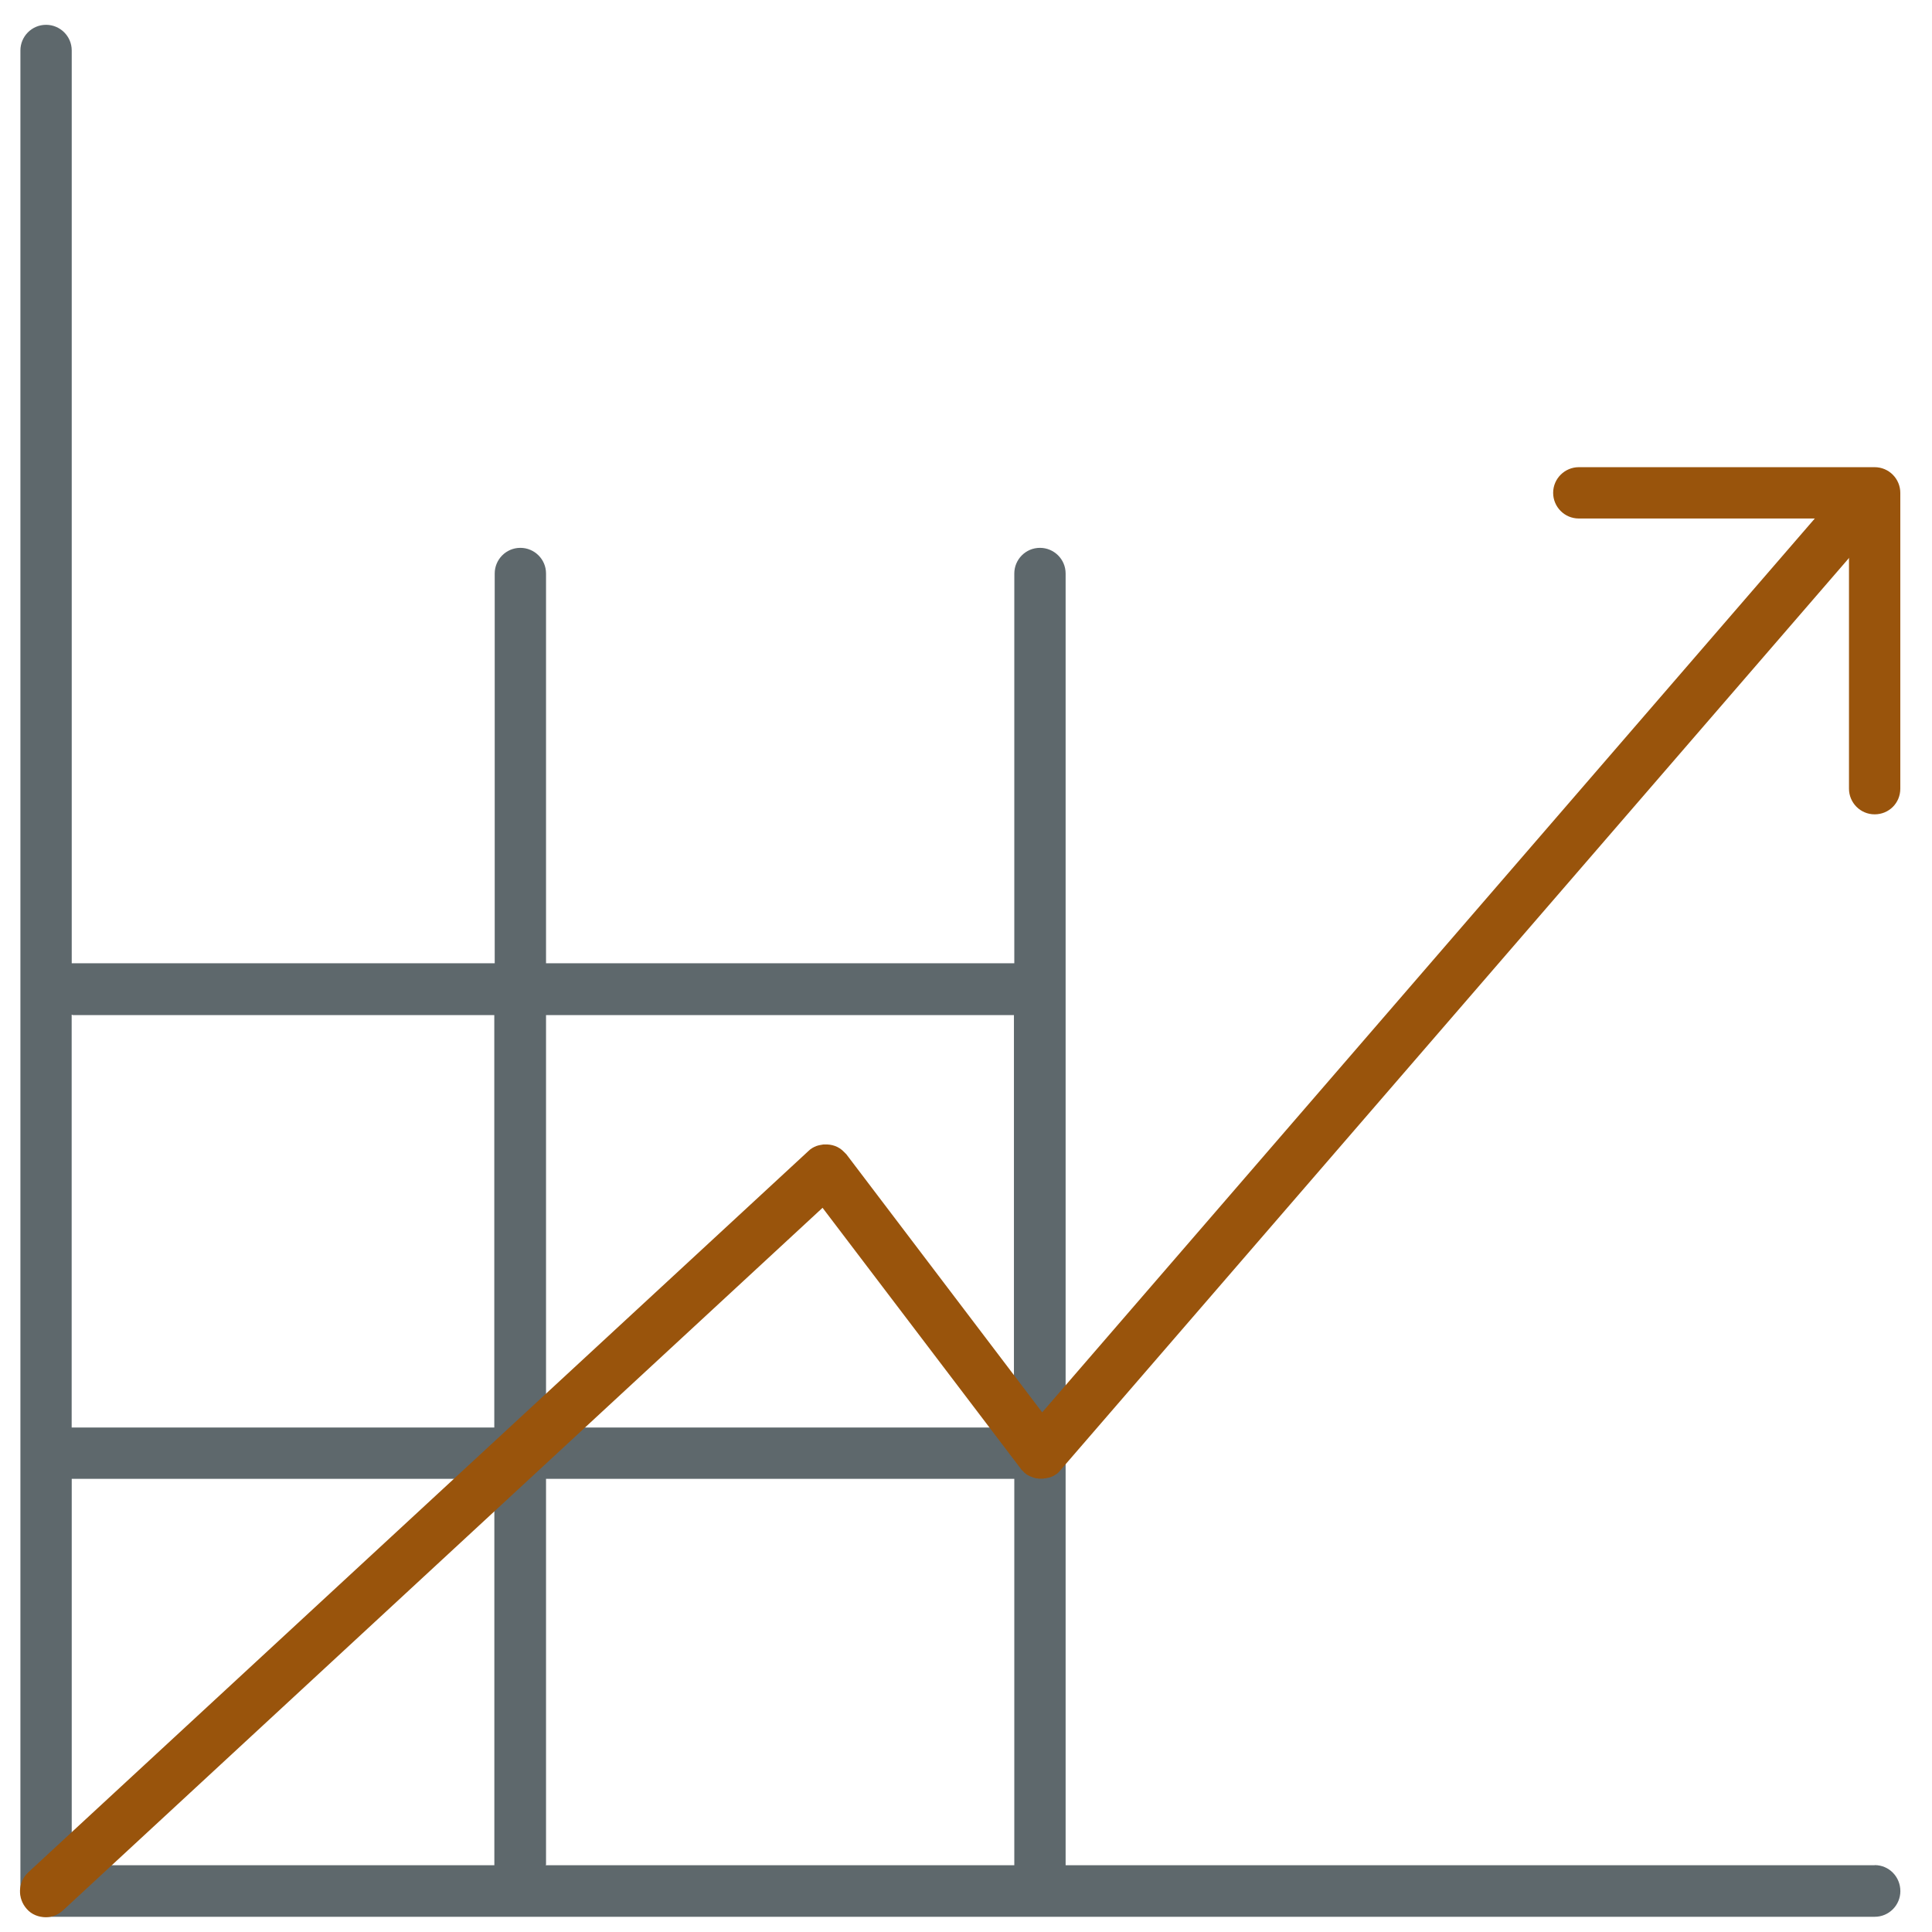
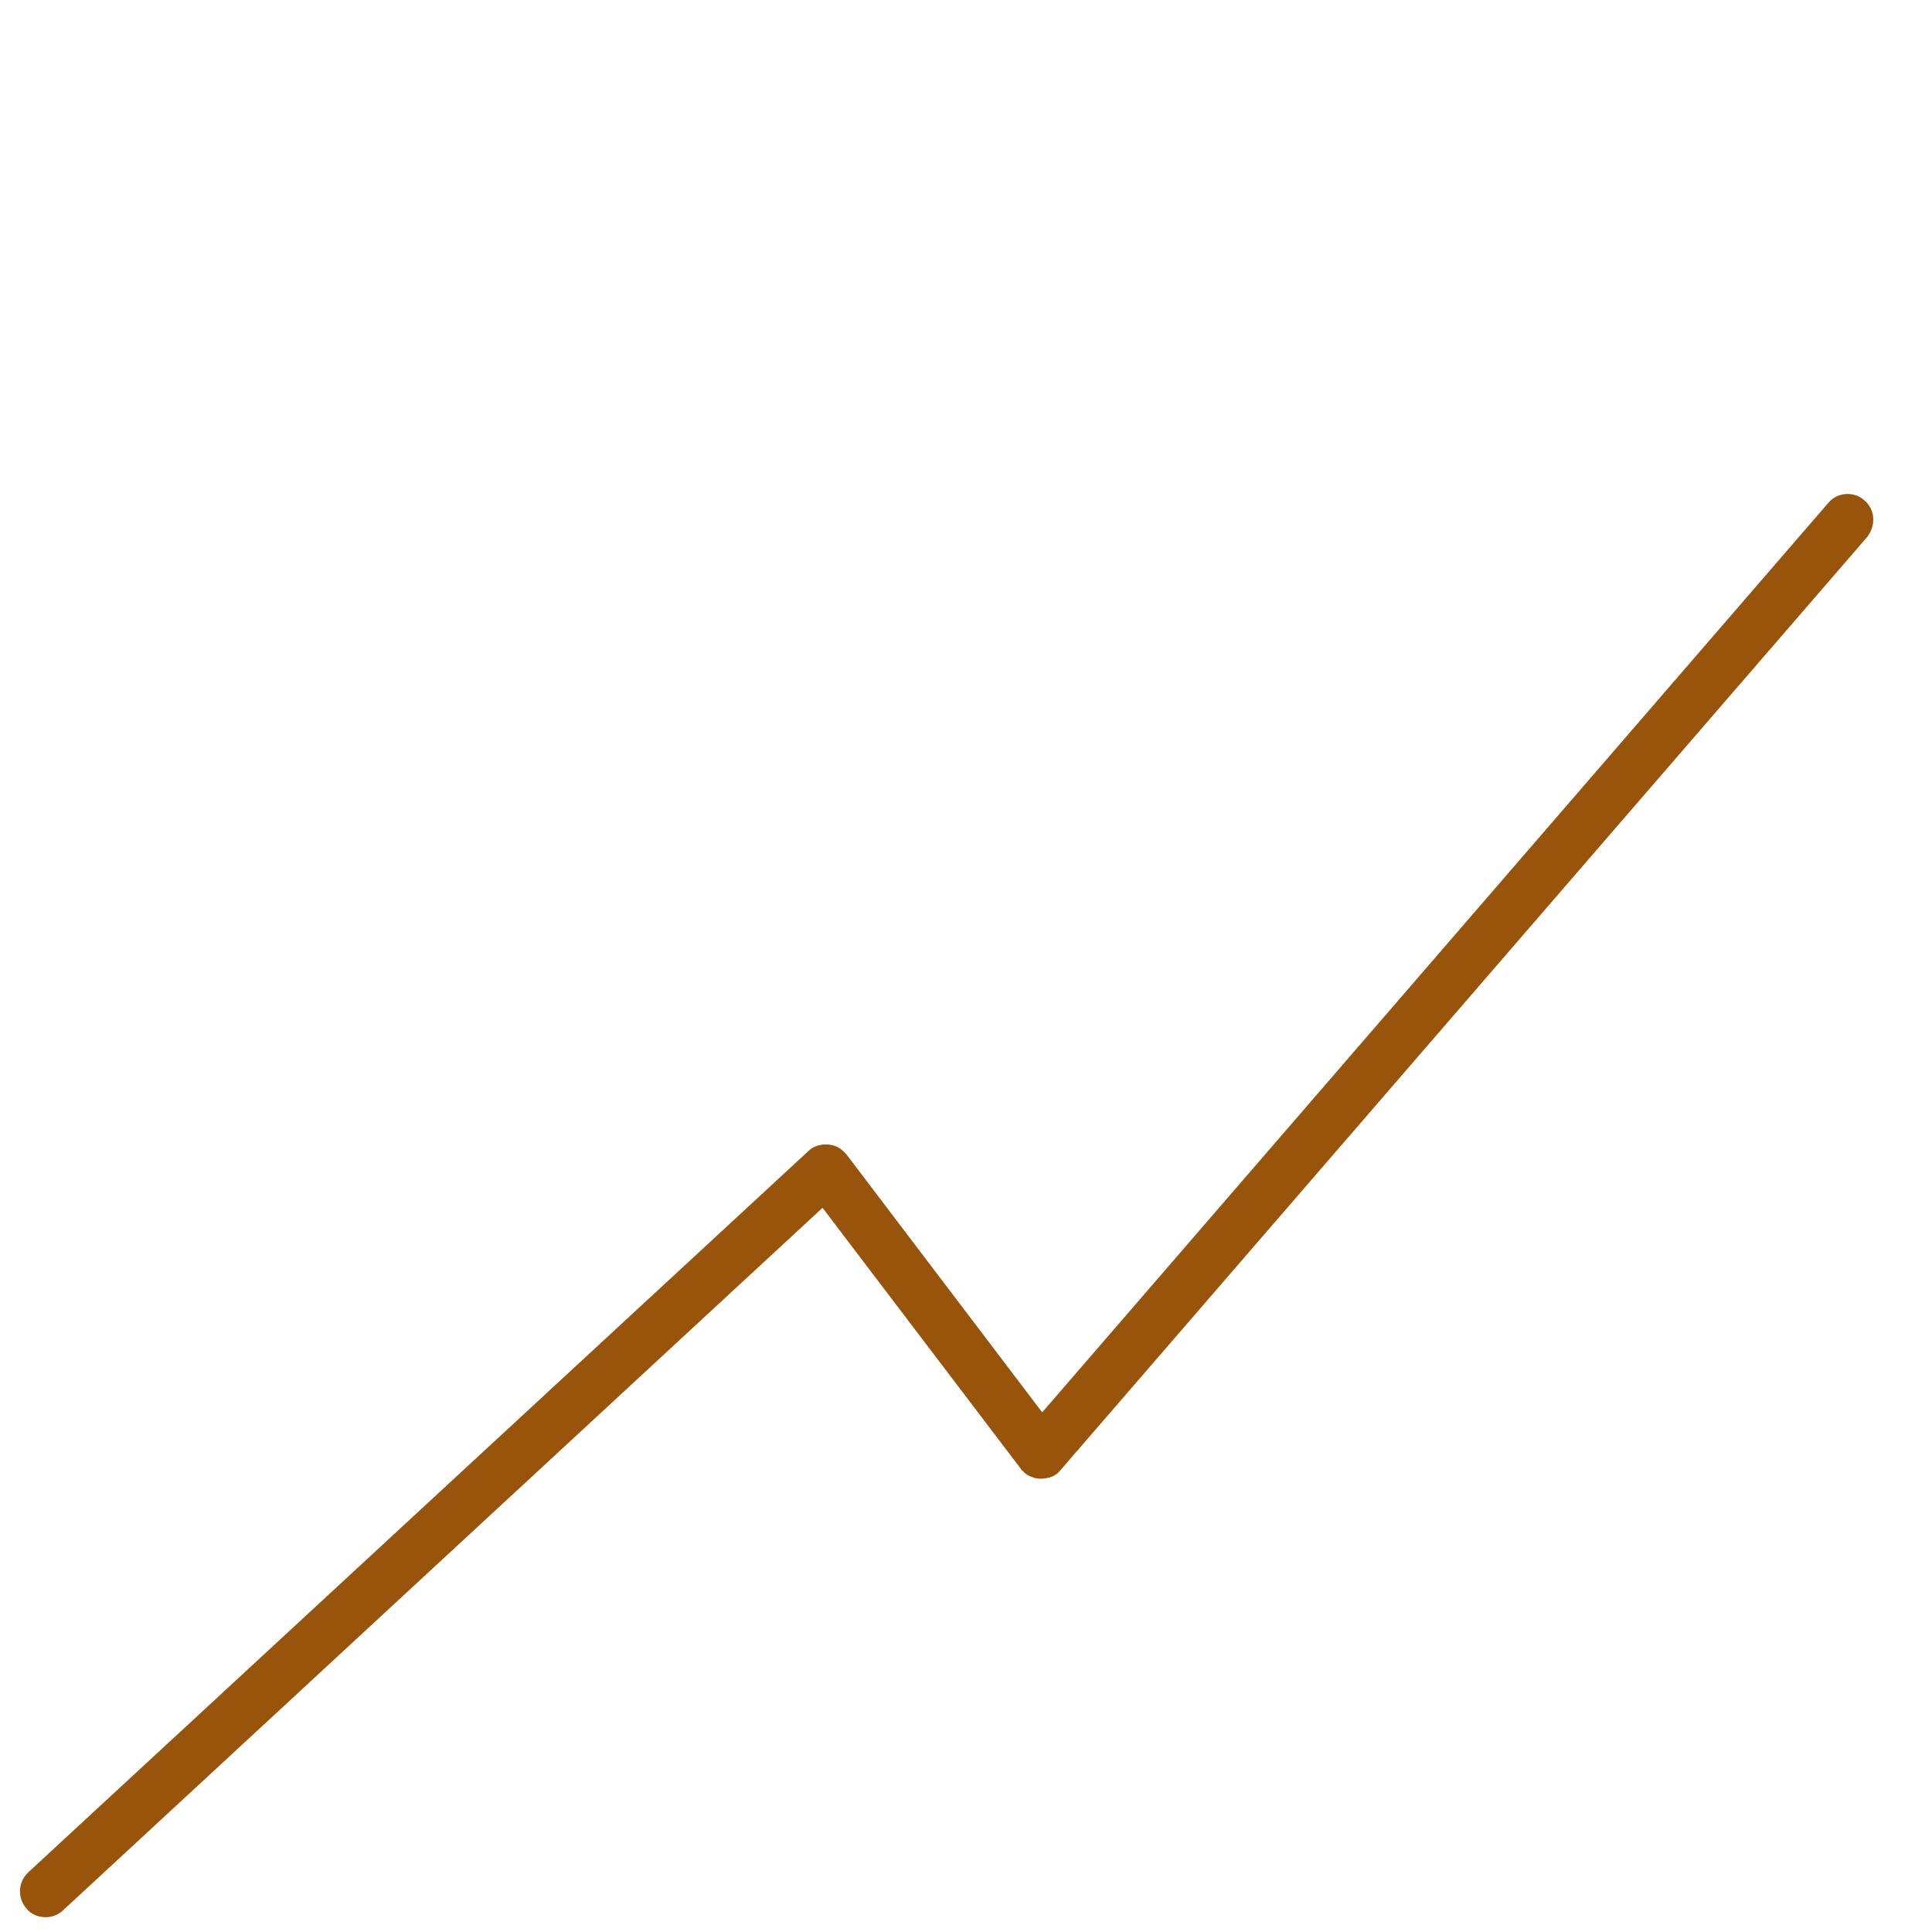
<svg xmlns="http://www.w3.org/2000/svg" version="1.1" width="32" height="32" viewBox="0 0 32 32">
  <title>upgrade</title>
-   <path fill="#5e686c" d="M31.050 30.894h-13.4c0-0.006 0-0.012 0-0.019v-6.688c0.012-0.038 0.019-0.081 0.019-0.119 0-0.044-0.006-0.081-0.019-0.119v-14.45c0-0.238-0.194-0.425-0.425-0.425-0.238 0-0.425 0.194-0.425 0.425v6.456h-7.756v-6.456c0-0.238-0.194-0.425-0.425-0.425-0.238 0-0.425 0.194-0.425 0.425v6.456h-6.987c-0.006 0-0.012 0-0.019 0v-15.119c0-0.238-0.194-0.425-0.425-0.425-0.238 0-0.425 0.194-0.425 0.425v30.487c0 0.238 0.194 0.425 0.425 0.425h30.288c0.238 0 0.425-0.194 0.425-0.425 0-0.238-0.188-0.431-0.425-0.431zM1.188 24.494h7v6.381c0 0.006 0 0.012 0 0.019h-7v-6.4zM9.044 30.875v-6.381h7.756v6.381c0 0.006 0 0.012 0 0.019h-7.762c0.006-0.006 0.006-0.012 0.006-0.019zM16.794 16.813v6.831h-7.75v-6.831h7.75zM1.206 16.813h6.981v6.831h-7v-6.838c0.006 0 0.012 0.006 0.019 0.006z" />
-   <path id="svg-ico" fill="#99540c" d="M31.050 13.488c-0.238 0-0.425-0.194-0.425-0.425v-4.475h-4.475c-0.238 0-0.425-0.194-0.425-0.425 0-0.237 0.194-0.425 0.425-0.425h4.9c0.238 0 0.425 0.194 0.425 0.425v4.9c0 0.238-0.188 0.425-0.425 0.425z" />
  <path id="svg-ico" fill="#99540c" d="M30.881 8.287c-0.175-0.156-0.45-0.137-0.6 0.044l-13.019 15.062-3.244-4.275c-0.006-0.006-0.012-0.012-0.019-0.019s-0.006-0.006-0.012-0.012c0 0 0 0 0 0s-0.006-0.006-0.006-0.006c-0.088-0.094-0.206-0.131-0.325-0.125 0 0 0 0 0 0-0.006 0-0.012 0-0.019 0-0.037 0.006-0.075 0.012-0.113 0.025-0.050 0.019-0.094 0.044-0.131 0.081v0c0 0 0 0 0 0l-12.925 11.95c-0.175 0.163-0.181 0.431-0.025 0.606 0.081 0.094 0.2 0.137 0.313 0.137 0.106 0 0.206-0.038 0.287-0.113l12.581-11.637 3.281 4.319c0.006 0.012 0.019 0.025 0.025 0.031 0 0 0 0 0 0 0.006 0.006 0.019 0.012 0.025 0.025 0 0 0.006 0.006 0.006 0.006s0 0 0 0c0.019 0.019 0.038 0.031 0.056 0.044 0.006 0 0.006 0.006 0.012 0.006 0.019 0.012 0.038 0.019 0.056 0.025 0.006 0 0.006 0 0.012 0.006 0.019 0.006 0.044 0.012 0.063 0.019 0.006 0 0.012 0 0.019 0 0.019 0.006 0.044 0.006 0.063 0.006s0.038 0 0.063-0.006c0.006 0 0.012 0 0.012 0 0.019-0.006 0.038-0.006 0.056-0.012 0 0 0.006 0 0.006 0 0.019-0.006 0.031-0.012 0.050-0.019 0.006 0 0.012-0.006 0.012-0.006 0.019-0.006 0.031-0.019 0.050-0.031 0 0 0 0 0.006 0 0.025-0.019 0.050-0.044 0.069-0.069l13.356-15.45c0.156-0.194 0.137-0.463-0.044-0.613z" />
</svg>